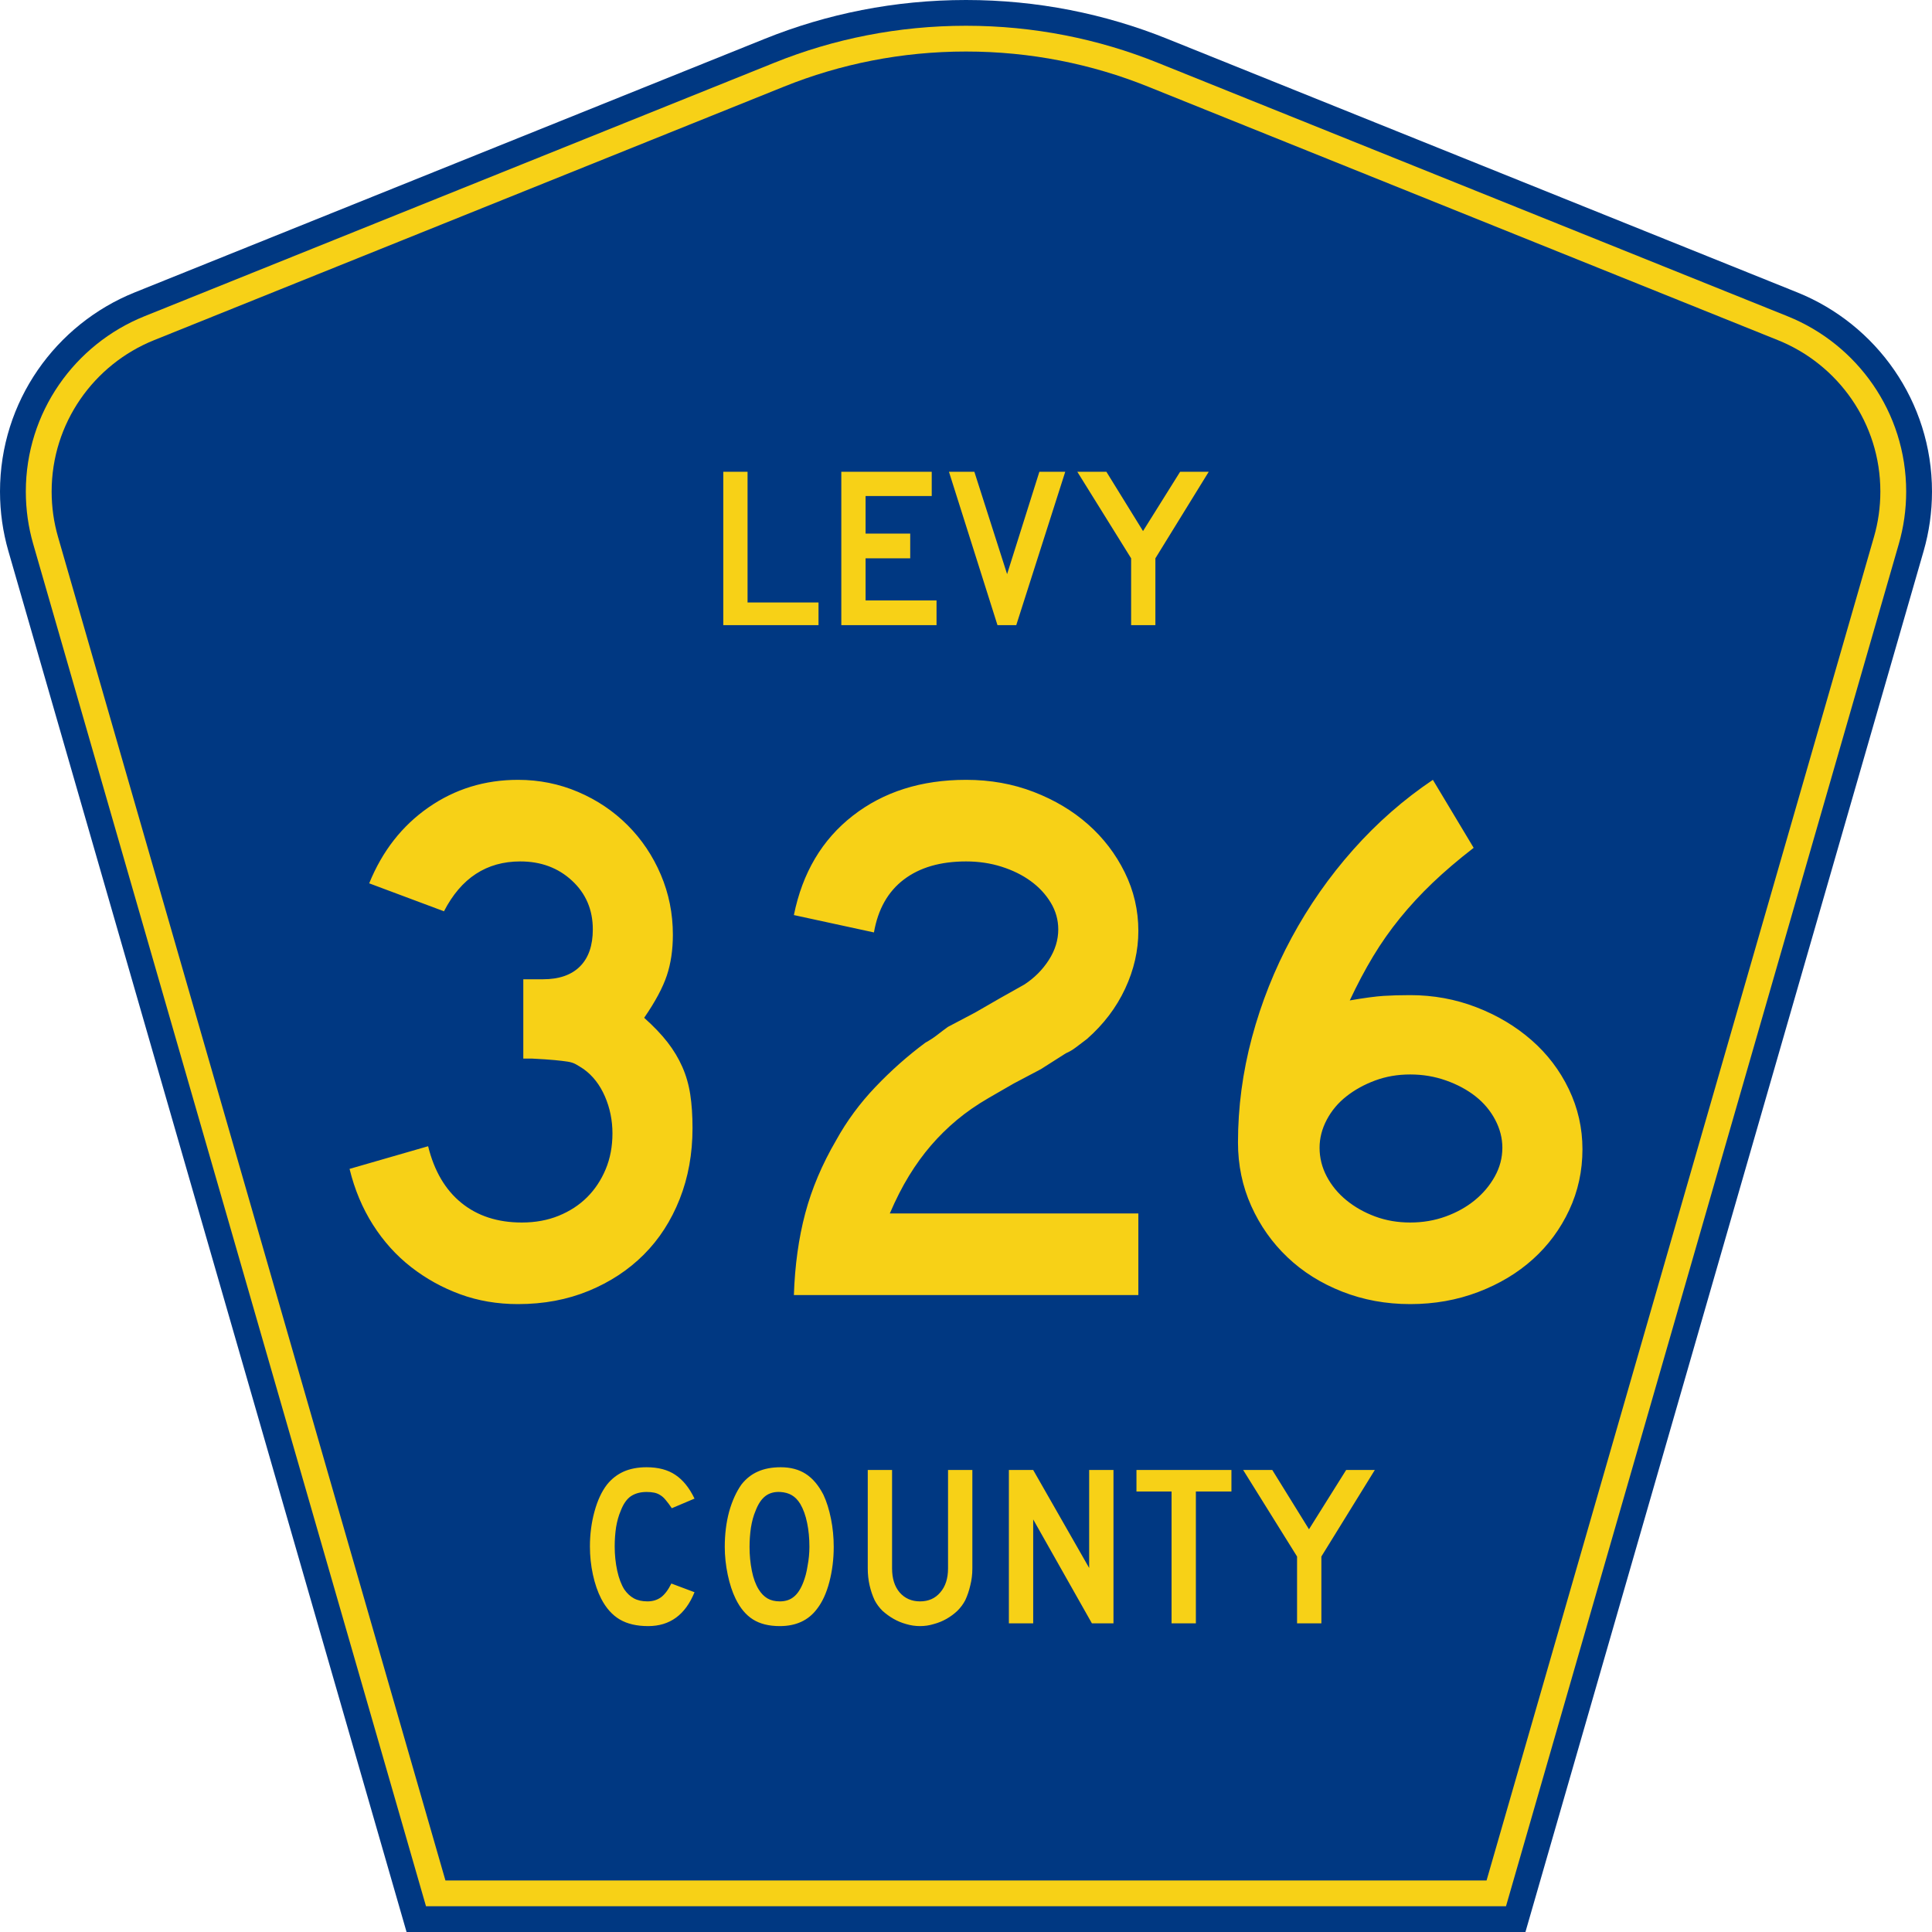
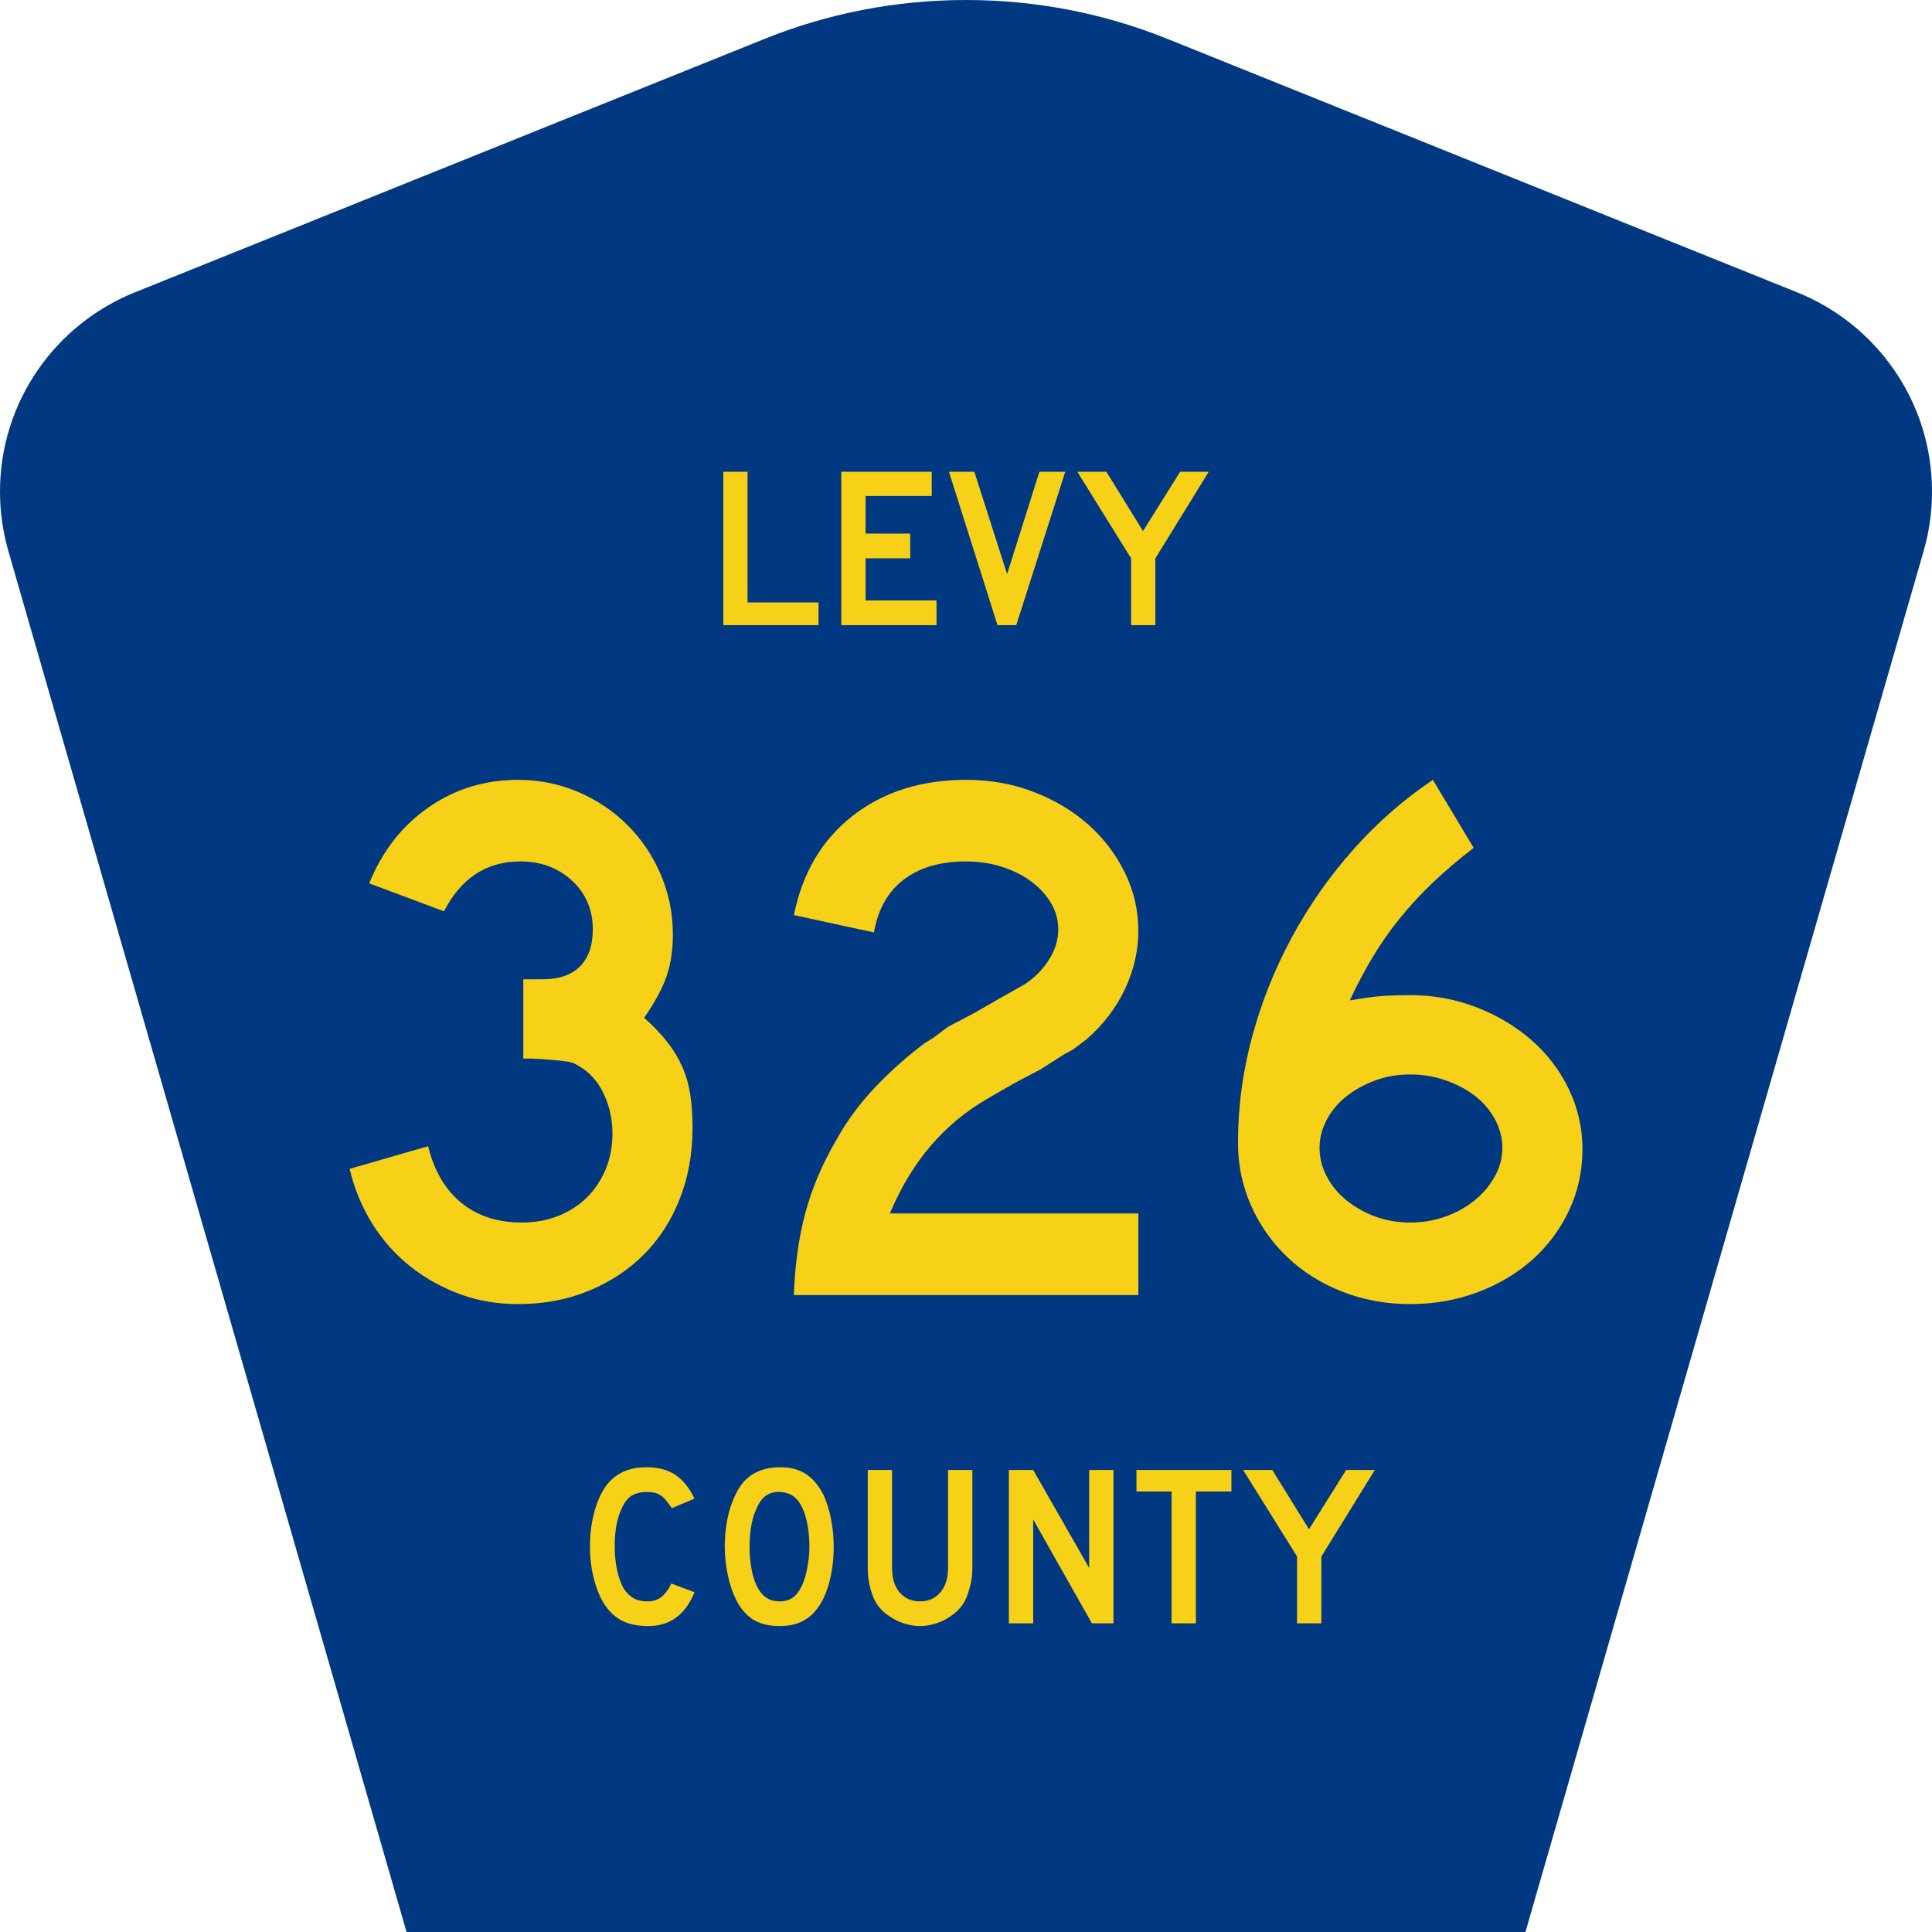
<svg xmlns="http://www.w3.org/2000/svg" xmlns:ns1="http://sodipodi.sourceforge.net/DTD/sodipodi-0.dtd" xmlns:ns2="http://www.inkscape.org/namespaces/inkscape" version="1.0" id="Layer_1" width="450" height="450" viewBox="0 0 448.949 450" overflow="visible" enable-background="new 0 0 448.949 450" xml:space="preserve" ns1:version="0.32" ns2:version="0.45" ns1:docname="Levy_County_Road_321_FL.svg" ns1:docbase="M:\WP\up" ns2:output_extension="org.inkscape.output.svg.inkscape" ns1:modified="true">
  <defs id="defs52" />
  <ns1:namedview ns2:window-height="746" ns2:window-width="1028" ns2:pageshadow="2" ns2:pageopacity="0.0" borderopacity="1.0" bordercolor="#666666" pagecolor="#ffffff" id="base" ns2:zoom="1.78" ns2:cx="224.47485" ns2:cy="192.97753" ns2:window-x="375" ns2:window-y="26" ns2:current-layer="Layer_1" />
  <g id="g3" transform="translate(6.0933871e-6,0)">
    <path clip-rule="evenodd" d="M 94.17,450 L 1.421,128.337 C 0.154,123.941 -0.525,119.296 -0.525,114.494 C -0.525,93.492 12.453,75.515 30.845,68.109 L 177.585,9.048 C 192.068,3.213 207.895,0 224.475,0 C 241.053,0 256.88,3.213 271.364,9.048 L 418.104,68.109 C 436.496,75.515 449.474,93.492 449.474,114.494 C 449.474,119.296 448.796,123.941 447.528,128.337 L 354.779,450 L 94.17,450 L 94.17,450 z " id="path5" style="fill:#003882;fill-rule:evenodd" />
-     <path clip-rule="evenodd" d="M 7.2,126.679 C 6.087,122.816 5.489,118.73 5.489,114.494 C 5.489,96.021 16.9,80.194 33.095,73.673 L 179.836,14.612 C 193.616,9.06 208.68,6 224.475,6 C 240.269,6 255.333,9.06 269.113,14.612 L 415.854,73.673 C 432.05,80.194 443.46,96.021 443.46,114.494 C 443.46,118.73 442.862,122.816 441.748,126.679 L 350.251,444 L 98.698,444 L 7.2,126.679 z " id="path7" style="fill:#f7d117;fill-rule:evenodd" />
    <path clip-rule="evenodd" d="M 11.503,114.494 C 11.503,98.549 21.348,84.874 35.346,79.237 L 182.087,20.175 C 195.164,14.907 209.465,12 224.475,12 C 239.484,12 253.786,14.907 266.862,20.175 L 413.603,79.237 C 427.601,84.874 437.446,98.549 437.446,114.494 C 437.446,118.164 436.928,121.691 435.969,125.021 L 345.723,438 L 103.226,438 L 12.98,125.021 C 12.021,121.692 11.503,118.164 11.503,114.494 z " id="path9" style="fill:#003882;fill-rule:evenodd" />
  </g>
  <path style="font-size:53.37px;font-style:normal;font-variant:normal;font-weight:normal;font-stretch:normal;text-align:center;line-height:125%;writing-mode:lr-tb;text-anchor:middle;fill:#f7d117;fill-opacity:1;font-family:Roadgeek 2005 Series D" d="M 161.241,370.859 C 159.104,376.119 155.507,378.75 150.449,378.75 C 147.778,378.75 145.569,378.234 143.824,377.203 C 142.079,376.173 140.636,374.556 139.496,372.352 C 138.677,370.752 138.036,368.886 137.573,366.754 C 137.11,364.621 136.879,362.435 136.879,360.196 C 136.879,357.353 137.235,354.634 137.947,352.039 C 138.659,349.445 139.639,347.348 140.886,345.748 C 141.954,344.433 143.236,343.438 144.732,342.763 C 146.264,342.087 148.045,341.75 150.075,341.75 C 152.782,341.75 155.008,342.336 156.753,343.509 C 158.534,344.682 160.03,346.53 161.241,349.054 L 155.952,351.293 C 155.453,350.546 154.99,349.924 154.563,349.427 C 154.171,348.929 153.744,348.538 153.28,348.254 C 152.853,347.97 152.372,347.774 151.838,347.667 C 151.339,347.561 150.752,347.508 150.075,347.508 C 148.615,347.508 147.386,347.845 146.388,348.52 C 145.427,349.196 144.643,350.333 144.038,351.933 C 143.575,352.999 143.219,354.261 142.969,355.718 C 142.755,357.175 142.649,358.668 142.649,360.196 C 142.649,362.151 142.845,364.035 143.236,365.848 C 143.628,367.625 144.18,369.082 144.893,370.219 C 145.534,371.143 146.282,371.837 147.136,372.299 C 147.991,372.761 149.042,372.992 150.289,372.992 C 151.5,372.992 152.55,372.672 153.441,372.032 C 154.331,371.357 155.133,370.29 155.845,368.833 L 161.241,370.859 L 161.241,370.859 M 193.665,360.303 C 193.665,363.146 193.327,365.865 192.65,368.46 C 191.973,371.055 191.011,373.152 189.765,374.751 C 187.77,377.417 184.885,378.75 181.11,378.75 C 178.581,378.75 176.497,378.234 174.859,377.203 C 173.221,376.173 171.867,374.556 170.799,372.352 C 170.051,370.824 169.445,368.975 168.982,366.807 C 168.519,364.604 168.287,362.435 168.287,360.303 C 168.287,357.353 168.626,354.616 169.303,352.093 C 170.015,349.569 170.977,347.454 172.188,345.748 C 173.256,344.398 174.521,343.402 175.981,342.763 C 177.477,342.087 179.258,341.75 181.324,341.75 C 183.603,341.75 185.544,342.265 187.147,343.296 C 188.75,344.326 190.121,345.944 191.261,348.147 C 192.009,349.747 192.596,351.613 193.024,353.745 C 193.451,355.878 193.665,358.064 193.665,360.303 M 188.002,360.303 C 188.002,358.277 187.824,356.411 187.468,354.705 C 187.111,352.963 186.577,351.488 185.865,350.28 C 185.295,349.356 184.636,348.68 183.888,348.254 C 183.176,347.827 182.285,347.579 181.217,347.508 C 179.828,347.436 178.67,347.756 177.744,348.467 C 176.818,349.178 176.052,350.333 175.447,351.933 C 174.984,352.999 174.627,354.296 174.378,355.825 C 174.164,357.317 174.058,358.81 174.058,360.303 C 174.058,362.222 174.236,364.07 174.592,365.848 C 174.948,367.625 175.482,369.082 176.195,370.219 C 176.764,371.143 177.441,371.837 178.225,372.299 C 179.008,372.761 179.97,372.992 181.11,372.992 C 182.428,372.992 183.514,372.636 184.369,371.925 C 185.259,371.215 186.007,370.059 186.613,368.46 C 186.791,367.998 186.969,367.447 187.147,366.807 C 187.325,366.132 187.468,365.439 187.574,364.728 C 187.717,363.982 187.824,363.235 187.895,362.489 C 187.966,361.742 188.002,361.014 188.002,360.303 M 225.955,365.314 C 225.955,366.701 225.794,368.016 225.474,369.26 C 225.189,370.504 224.797,371.659 224.298,372.725 C 223.835,373.614 223.23,374.431 222.482,375.178 C 221.734,375.888 220.897,376.51 219.971,377.044 C 219.045,377.577 218.048,377.985 216.979,378.27 C 215.946,378.59 214.878,378.75 213.773,378.75 C 212.669,378.75 211.583,378.59 210.514,378.27 C 209.481,377.985 208.502,377.577 207.576,377.044 C 206.65,376.51 205.795,375.888 205.011,375.178 C 204.263,374.431 203.658,373.614 203.195,372.725 C 202.696,371.659 202.305,370.504 202.02,369.26 C 201.735,368.016 201.592,366.701 201.592,365.314 L 201.592,342.389 L 207.255,342.389 L 207.255,365.314 C 207.255,367.66 207.843,369.526 209.018,370.912 C 210.229,372.299 211.814,372.992 213.773,372.992 C 215.732,372.992 217.3,372.299 218.475,370.912 C 219.686,369.526 220.291,367.66 220.291,365.314 L 220.291,342.389 L 225.955,342.389 L 225.955,365.314 L 225.955,365.314 M 253.802,378.11 L 240.125,353.905 L 240.125,378.11 L 234.462,378.11 L 234.462,342.389 L 240.125,342.389 L 253.161,365.208 L 253.161,342.389 L 258.824,342.389 L 258.824,378.11 L 253.802,378.11 M 278.017,347.401 L 278.017,378.11 L 272.354,378.11 L 272.354,347.401 L 264.18,347.401 L 264.18,342.389 L 286.298,342.389 L 286.298,347.401 L 278.017,347.401 M 307.248,362.542 L 307.248,378.11 L 301.585,378.11 L 301.585,362.542 L 289.03,342.389 L 295.815,342.389 L 304.363,356.198 L 313.018,342.389 L 319.696,342.389 L 307.248,362.542" id="text1389" />
  <path style="font-size:175.951px;font-style:normal;font-variant:normal;font-weight:normal;font-stretch:normal;text-align:start;line-height:125%;writing-mode:lr-tb;text-anchor:start;fill:#f7d117;fill-opacity:1;stroke:none;stroke-width:1px;stroke-linecap:butt;stroke-linejoin:miter;stroke-opacity:1;font-family:Roadgeek 2005 Series D" d="M 160.775,262.753 C 160.775,268.735 159.778,274.247 157.784,279.291 C 155.79,284.335 153.004,288.646 149.427,292.224 C 145.849,295.802 141.567,298.617 136.582,300.67 C 131.598,302.723 126.114,303.75 120.133,303.75 C 115.322,303.75 110.834,302.987 106.671,301.462 C 102.508,299.937 98.695,297.826 95.234,295.129 C 91.772,292.431 88.81,289.147 86.347,285.276 C 83.884,281.404 82.066,277.065 80.892,272.257 L 99.191,266.979 C 100.602,272.724 103.184,277.122 106.937,280.172 C 110.69,283.222 115.382,284.747 121.013,284.747 C 124.178,284.747 127.05,284.219 129.632,283.163 C 132.212,282.107 134.412,280.67 136.231,278.854 C 138.049,277.037 139.486,274.868 140.543,272.346 C 141.598,269.824 142.126,267.038 142.127,263.988 C 142.126,260.938 141.539,258.063 140.365,255.364 C 139.191,252.665 137.55,250.553 135.441,249.028 C 134.736,248.559 134.12,248.178 133.592,247.884 C 133.064,247.591 132.418,247.386 131.656,247.27 C 130.893,247.153 129.896,247.036 128.665,246.918 C 127.433,246.8 125.703,246.683 123.473,246.569 L 121.362,246.569 L 121.362,227.566 L 121.362,228.092 L 121.889,228.092 L 122.243,228.092 L 125.937,228.092 C 129.692,228.092 132.567,227.095 134.561,225.101 C 136.555,223.107 137.552,220.233 137.552,216.478 C 137.552,211.903 135.939,208.12 132.714,205.129 C 129.488,202.138 125.47,200.643 120.659,200.643 C 112.801,200.643 106.877,204.514 102.886,212.257 L 85.467,205.744 C 88.517,198.237 93.121,192.343 99.28,188.062 C 105.439,183.781 112.39,181.64 120.133,181.64 C 125.058,181.64 129.721,182.579 134.12,184.456 C 138.52,186.334 142.362,188.915 145.646,192.199 C 148.931,195.484 151.511,199.325 153.387,203.722 C 155.262,208.12 156.2,212.783 156.2,217.713 C 156.2,221.232 155.731,224.399 154.793,227.214 C 153.855,230.03 152.096,233.313 149.515,237.065 C 151.745,239.059 153.564,240.965 154.971,242.783 C 156.377,244.602 157.521,246.508 158.402,248.502 C 159.282,250.496 159.898,252.637 160.249,254.924 C 160.6,257.211 160.775,259.821 160.775,262.753 L 160.775,262.753 z M 184.385,301.639 C 184.618,294.72 185.497,288.385 187.022,282.636 C 188.547,276.887 190.952,271.199 194.238,265.572 C 196.701,261.112 199.75,256.975 203.386,253.163 C 207.021,249.35 210.891,245.919 214.997,242.869 C 216.053,242.286 216.992,241.671 217.814,241.025 C 218.635,240.379 219.456,239.762 220.276,239.175 L 226.612,235.835 L 232.416,232.49 L 238.049,229.322 C 240.394,227.797 242.299,225.891 243.765,223.603 C 245.231,221.316 245.964,218.941 245.964,216.478 C 245.964,214.251 245.377,212.17 244.205,210.233 C 243.033,208.296 241.479,206.625 239.544,205.218 C 237.609,203.811 235.352,202.697 232.771,201.875 C 230.19,201.054 227.433,200.643 224.501,200.643 C 218.52,200.643 213.681,202.051 209.985,204.866 C 206.289,207.681 203.972,211.787 203.034,217.181 L 184.385,213.138 C 186.379,203.283 190.953,195.569 198.107,189.998 C 205.261,184.426 214.059,181.64 224.501,181.64 C 230.132,181.64 235.381,182.579 240.248,184.456 C 245.114,186.334 249.337,188.856 252.915,192.022 C 256.493,195.188 259.338,198.912 261.45,203.193 C 263.562,207.475 264.618,212.021 264.618,216.832 C 264.618,221.407 263.591,225.893 261.538,230.291 C 259.485,234.689 256.524,238.59 252.654,241.994 C 251.716,242.696 250.866,243.34 250.104,243.927 C 249.341,244.514 248.548,244.983 247.725,245.334 L 241.92,249.028 L 235.584,252.373 L 229.78,255.719 C 226.962,257.358 224.469,259.087 222.3,260.906 C 220.131,262.724 218.137,264.689 216.318,266.801 C 214.5,268.914 212.798,271.26 211.214,273.841 C 209.63,276.422 208.135,279.354 206.728,282.636 L 264.618,282.636 L 264.618,301.639 L 184.385,301.639 z M 368.058,267.682 C 368.057,272.726 367.031,277.447 364.978,281.844 C 362.925,286.242 360.11,290.055 356.532,293.282 C 352.954,296.509 348.702,299.06 343.776,300.936 C 338.85,302.812 333.572,303.75 327.941,303.75 C 322.31,303.75 317.031,302.782 312.104,300.847 C 307.176,298.913 302.924,296.244 299.348,292.841 C 295.772,289.439 292.957,285.45 290.905,280.875 C 288.852,276.3 287.825,271.375 287.825,266.098 C 287.825,257.886 288.91,249.733 291.079,241.64 C 293.248,233.546 296.327,225.804 300.315,218.413 C 304.303,211.023 309.082,204.19 314.654,197.915 C 320.226,191.64 326.414,186.215 333.22,181.64 L 342.718,197.475 C 339.081,200.292 335.885,203.02 333.128,205.658 C 330.372,208.296 327.85,211.023 325.563,213.839 C 323.275,216.654 321.193,219.616 319.318,222.725 C 317.442,225.834 315.623,229.265 313.862,233.016 C 317.267,232.433 319.877,232.082 321.694,231.964 C 323.51,231.846 325.593,231.786 327.941,231.786 C 333.336,231.786 338.467,232.725 343.336,234.603 C 348.204,236.48 352.486,239.032 356.18,242.257 C 359.874,245.482 362.777,249.295 364.889,253.694 C 367.001,258.094 368.057,262.756 368.058,267.682 L 368.058,267.682 z M 349.404,267.328 C 349.403,265.101 348.847,262.932 347.734,260.82 C 346.62,258.708 345.096,256.889 343.161,255.364 C 341.226,253.839 338.939,252.608 336.299,251.67 C 333.659,250.732 330.873,250.263 327.941,250.263 C 325.009,250.263 322.283,250.732 319.761,251.67 C 317.239,252.608 315.009,253.839 313.073,255.364 C 311.136,256.889 309.611,258.708 308.498,260.82 C 307.385,262.932 306.828,265.101 306.828,267.328 C 306.828,269.676 307.385,271.905 308.498,274.016 C 309.611,276.126 311.136,277.973 313.073,279.557 C 315.009,281.141 317.239,282.402 319.761,283.34 C 322.283,284.278 325.009,284.747 327.941,284.747 C 330.873,284.747 333.629,284.278 336.21,283.34 C 338.791,282.402 341.049,281.141 342.984,279.557 C 344.919,277.973 346.473,276.126 347.645,274.016 C 348.817,271.905 349.403,269.676 349.404,267.328 L 349.404,267.328 z " id="text2163" />
  <path style="font-size:53.314px;font-style:normal;font-variant:normal;font-weight:normal;font-stretch:normal;text-align:start;line-height:125%;writing-mode:lr-tb;text-anchor:start;fill:#f7d117;fill-opacity:1;stroke:none;stroke-width:1px;stroke-linecap:butt;stroke-linejoin:miter;stroke-opacity:1;font-family:Roadgeek 2005 Series D" d="M 167.942,145.61 L 167.942,109.889 L 173.594,109.889 L 173.594,140.332 L 190.121,140.332 L 190.121,145.61 L 167.942,145.61 z M 195.432,145.61 L 195.432,109.889 L 216.492,109.889 L 216.492,115.542 L 201.084,115.542 L 201.084,124.285 L 211.48,124.285 L 211.48,130.043 L 201.084,130.043 L 201.084,139.852 L 217.611,139.852 L 217.611,145.61 L 195.432,145.61 z M 236.18,145.61 L 231.808,145.61 L 220.506,109.889 L 226.423,109.889 L 234.047,133.722 L 241.564,109.889 L 247.589,109.889 L 236.18,145.61 z M 268.585,130.043 L 268.585,145.61 L 262.935,145.61 L 262.935,130.043 L 250.405,109.889 L 257.177,109.889 L 265.707,123.698 L 274.343,109.889 L 281.008,109.889 L 268.585,130.043 z " id="text2188" />
</svg>